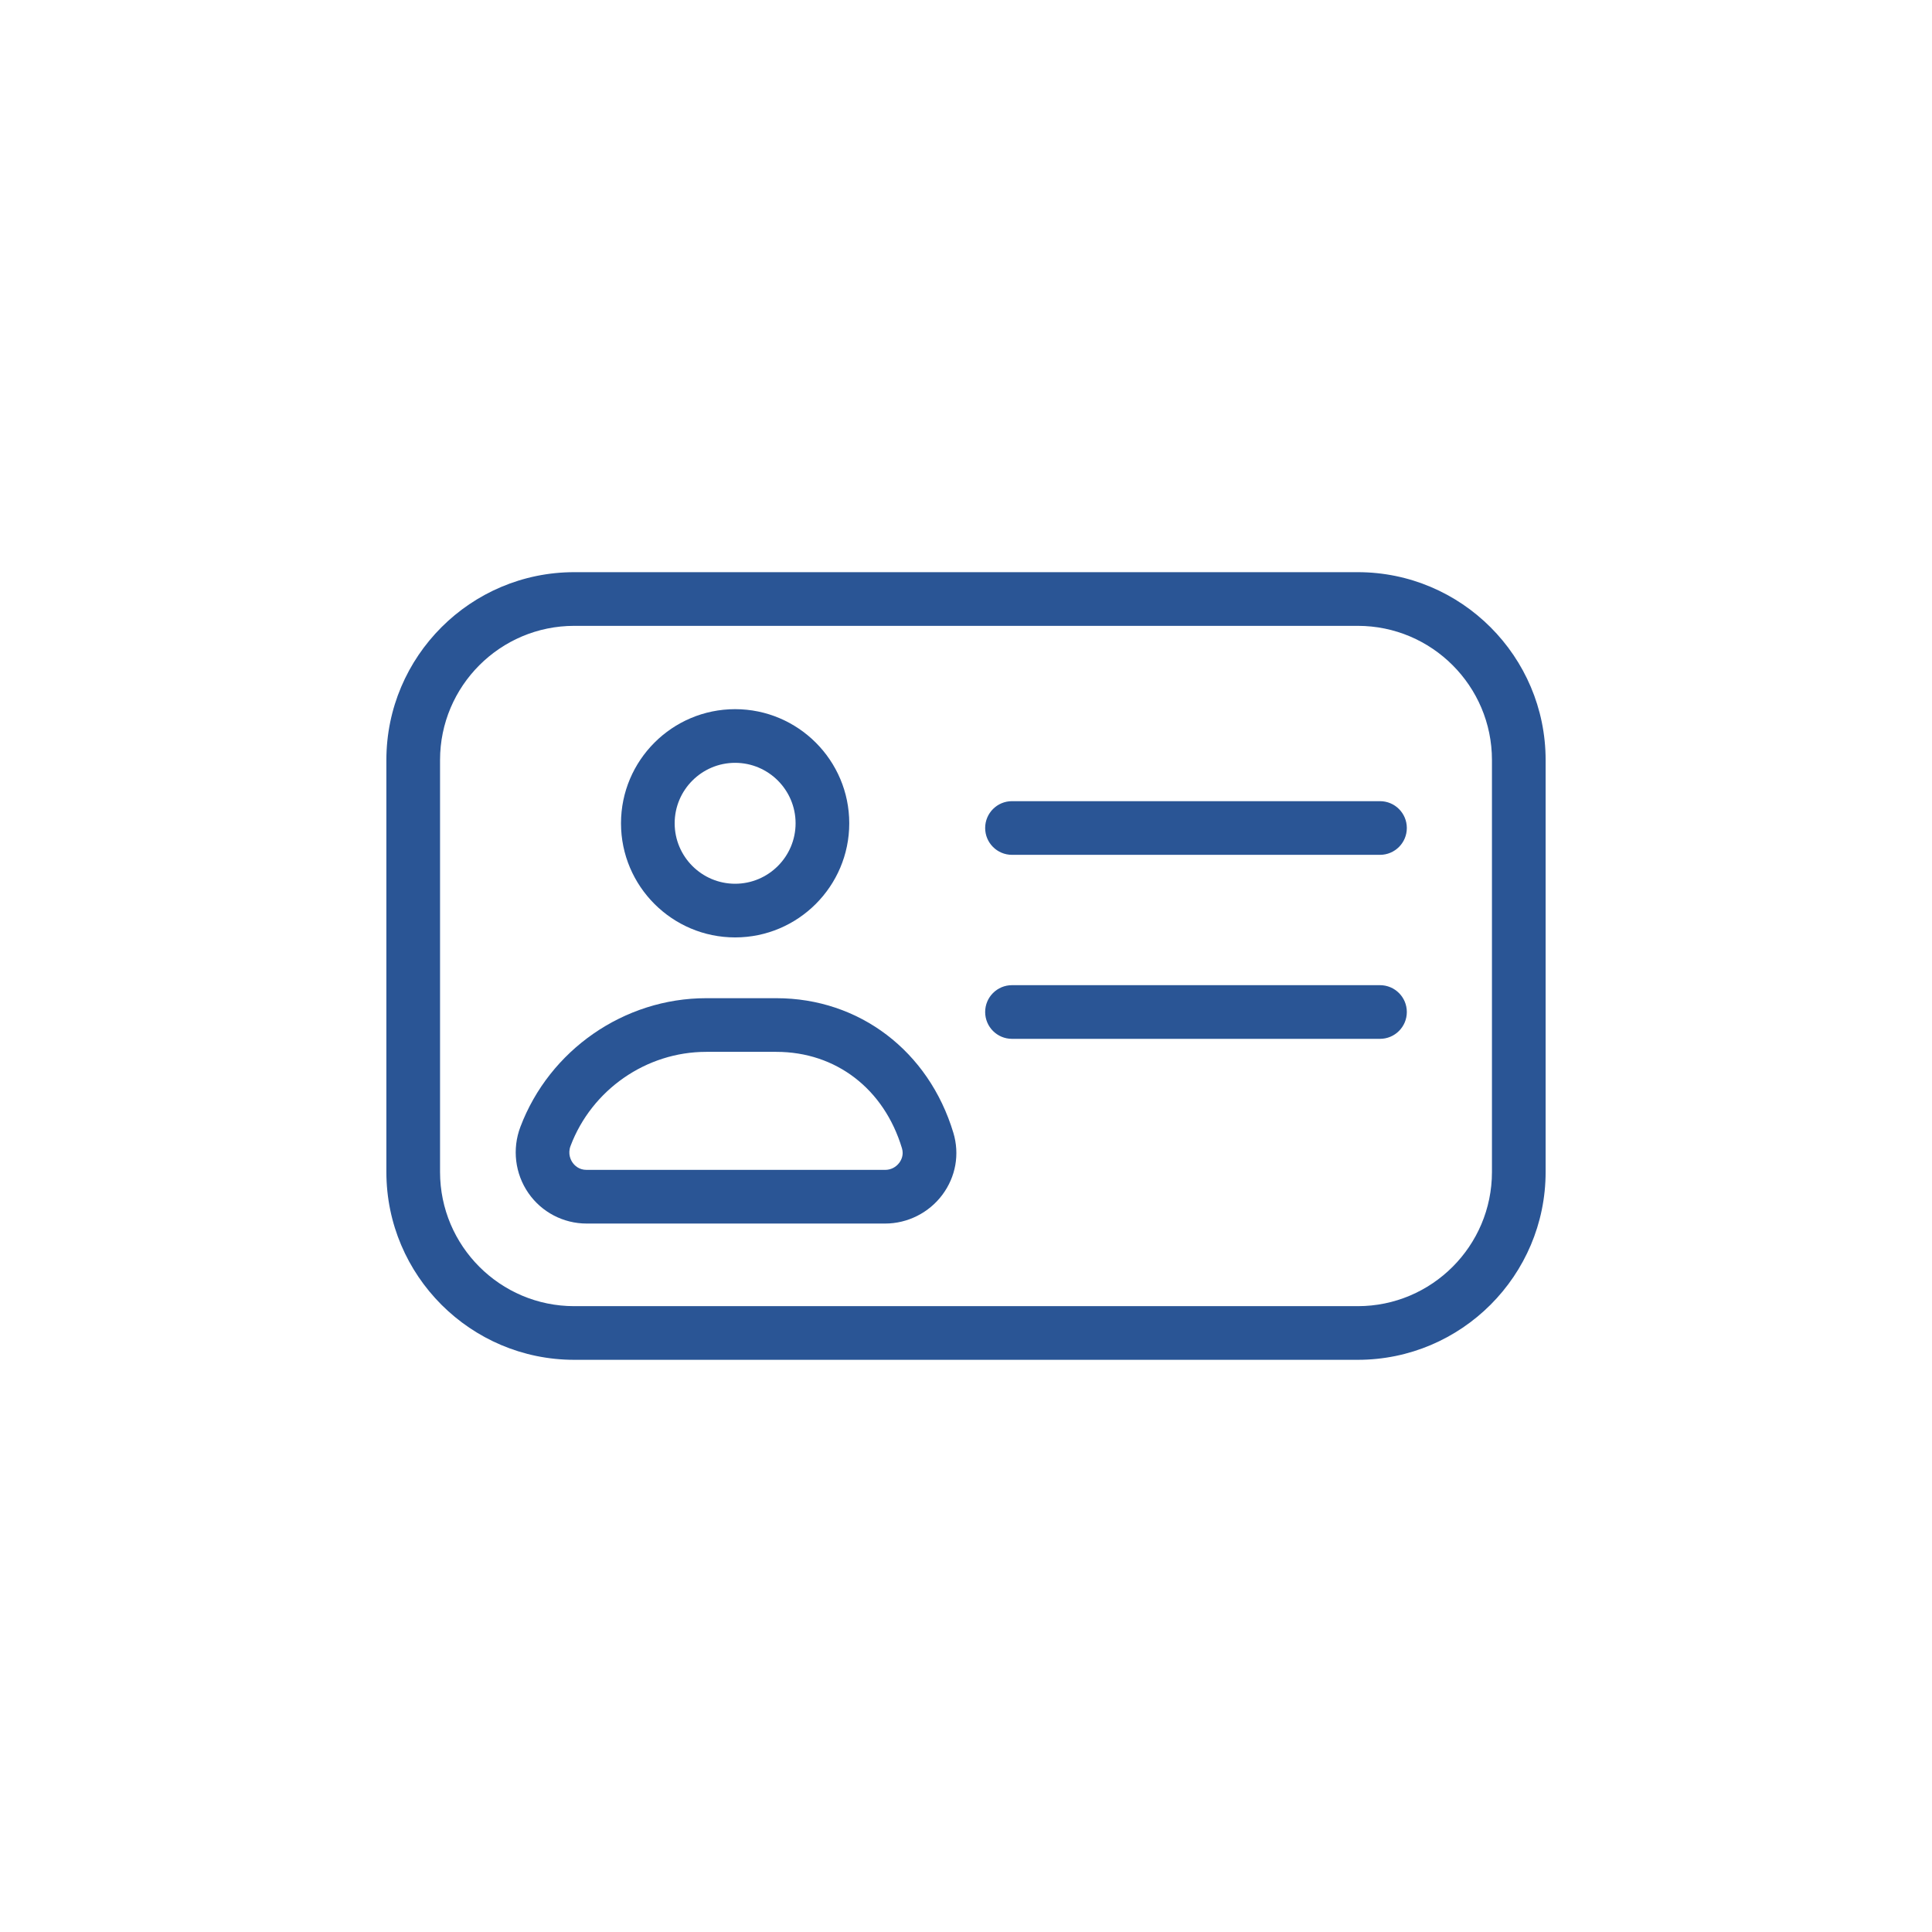
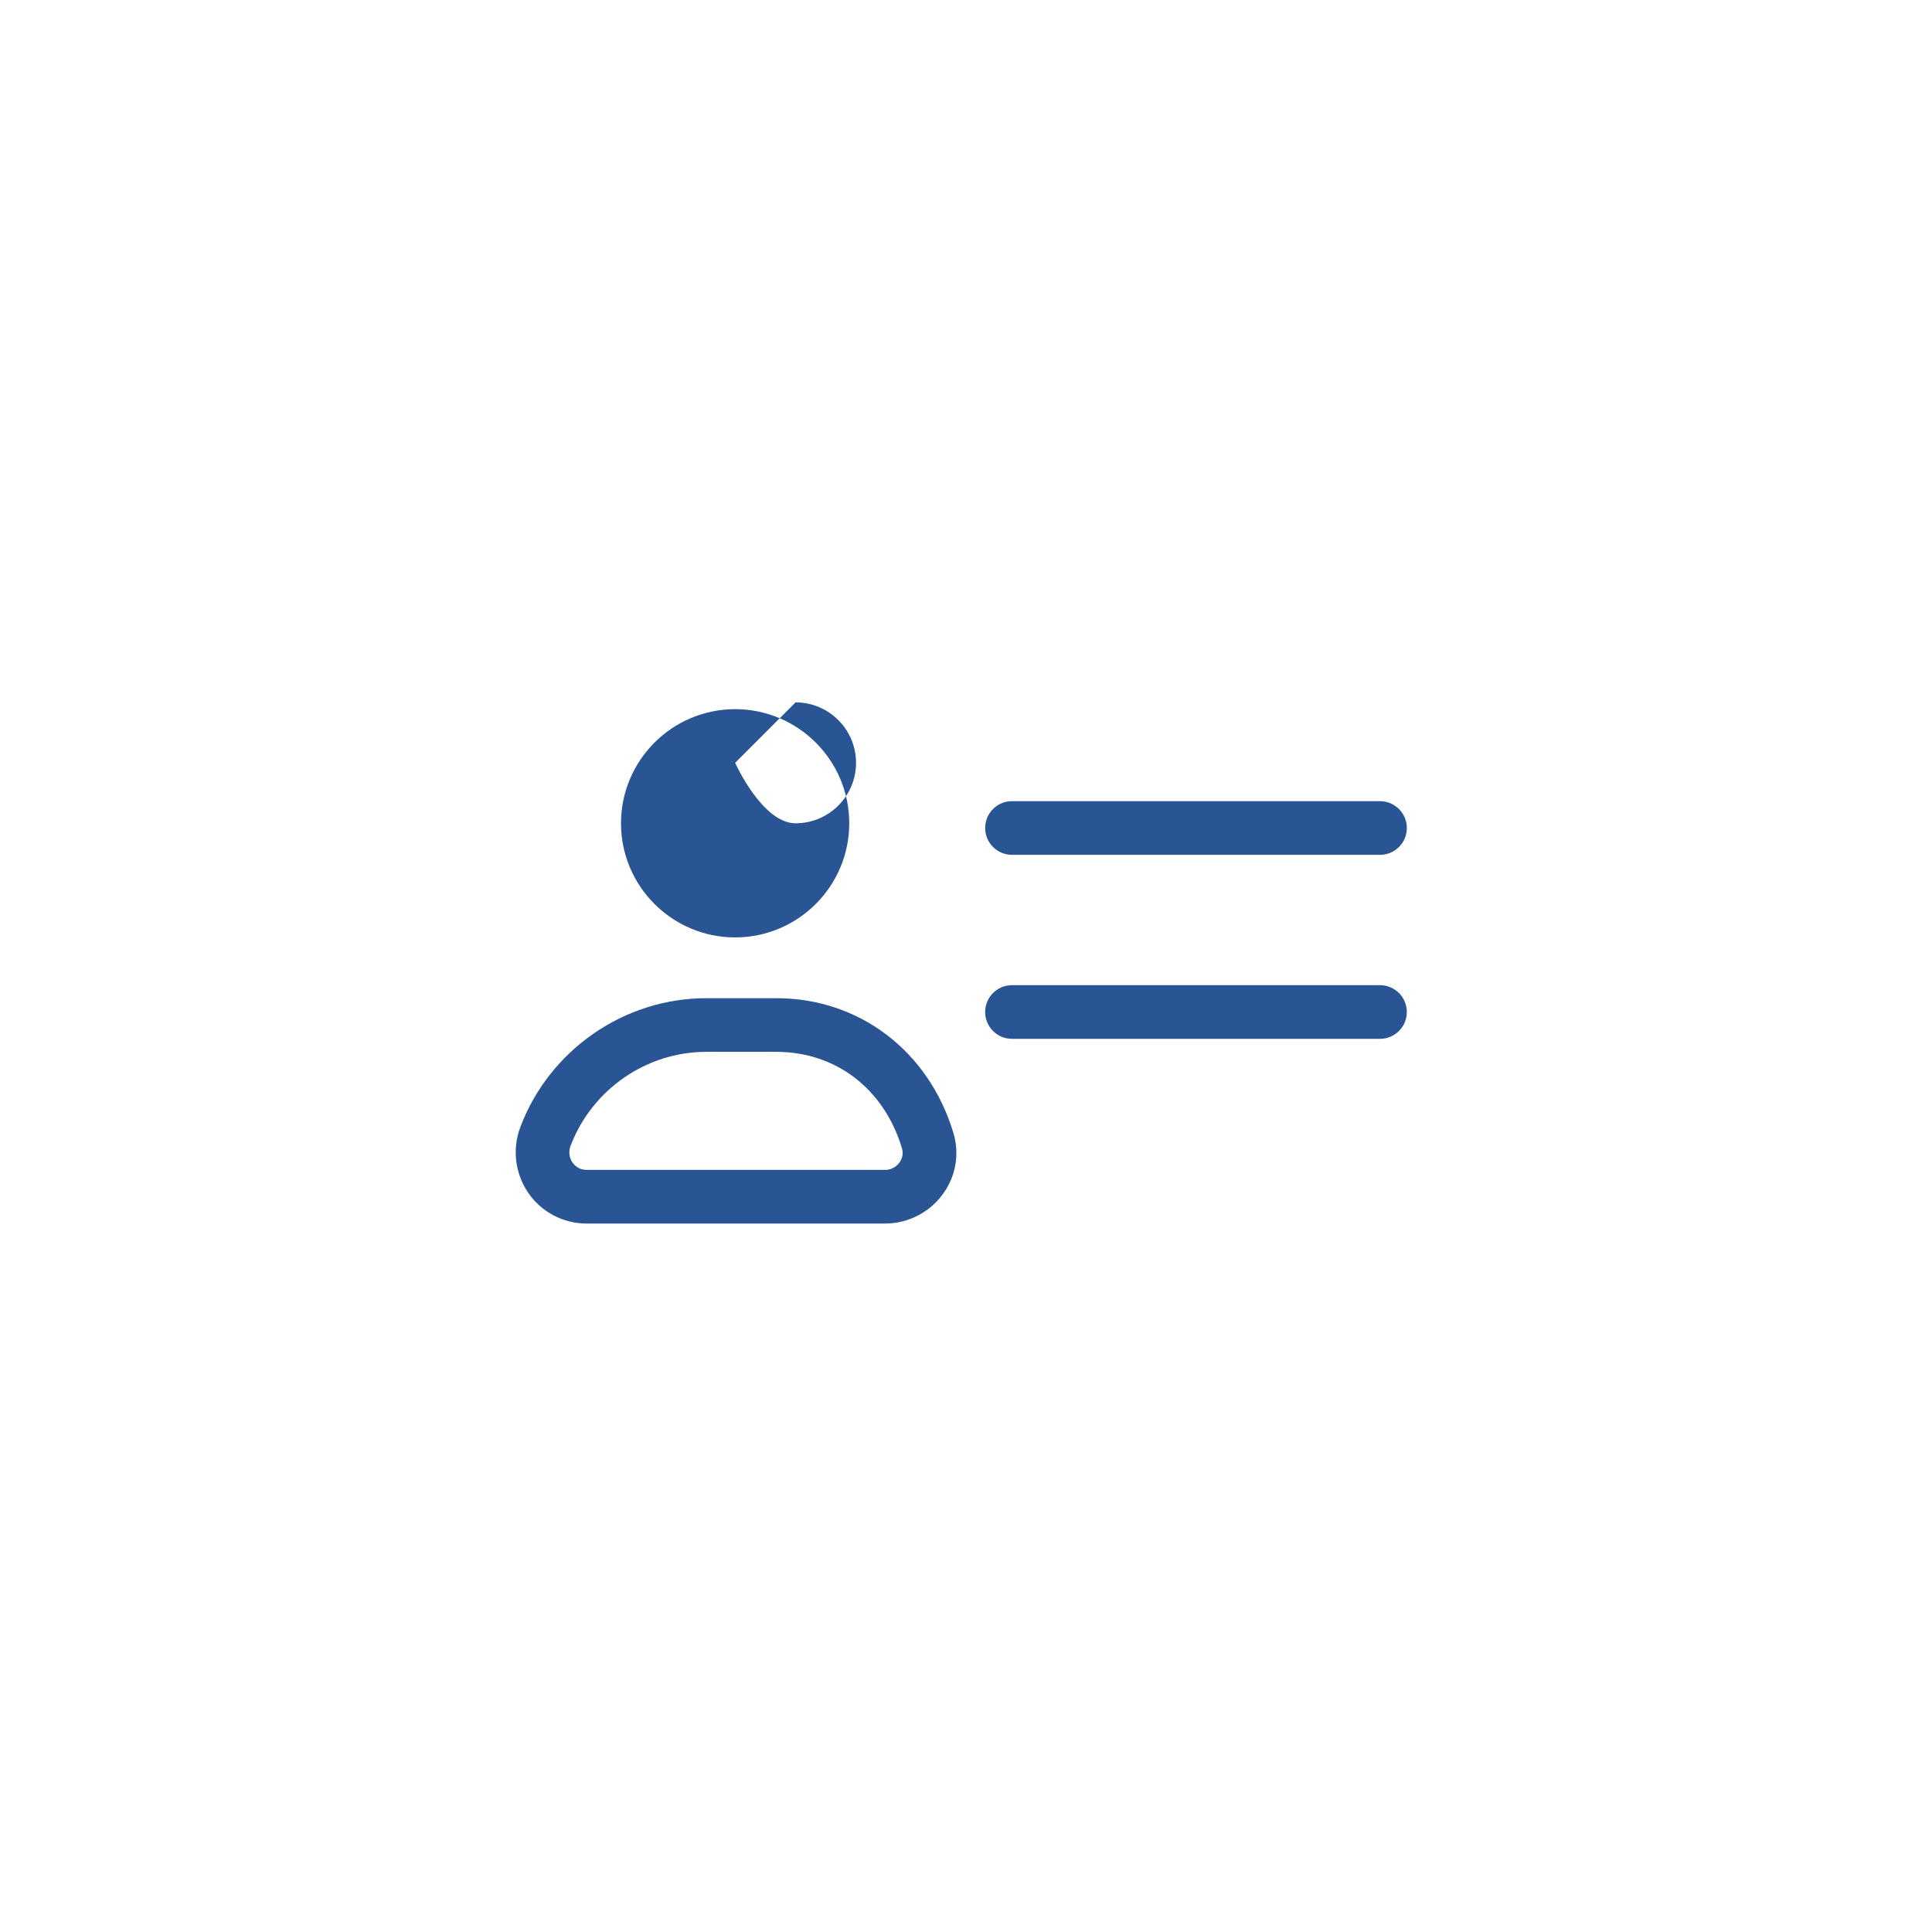
<svg xmlns="http://www.w3.org/2000/svg" id="a" data-name="icons" width="180" height="180" viewBox="0 0 180 180">
-   <path d="m126.502,126.691H53.498c-9.649,0-17.5-7.851-17.5-17.5v-38.383c0-9.649,7.851-17.5,17.5-17.5h73.004c9.649,0,17.5,7.851,17.5,17.5v38.383c0,9.649-7.851,17.5-17.5,17.5ZM53.498,58.309c-6.893,0-12.5,5.607-12.5,12.5v38.383c0,6.893,5.607,12.5,12.5,12.5h73.004c6.893,0,12.5-5.607,12.5-12.5v-38.383c0-6.893-5.607-12.5-12.5-12.5H53.498Z" fill="#2a5595" />
  <g>
-     <path d="m68.49,87.337c-5.863,0-10.633-4.77-10.633-10.633s4.77-10.633,10.633-10.633,10.633,4.77,10.633,10.633-4.77,10.633-10.633,10.633Zm0-16.266c-3.106,0-5.633,2.527-5.633,5.633s2.527,5.633,5.633,5.633,5.633-2.527,5.633-5.633-2.527-5.633-5.633-5.633Z" fill="#2a5595" />
+     <path d="m68.49,87.337c-5.863,0-10.633-4.77-10.633-10.633s4.77-10.633,10.633-10.633,10.633,4.77,10.633,10.633-4.77,10.633-10.633,10.633Zm0-16.266s2.527,5.633,5.633,5.633,5.633-2.527,5.633-5.633-2.527-5.633-5.633-5.633Z" fill="#2a5595" />
    <path d="m82.467,113.995h-27.814c-2.167,0-4.196-1.063-5.426-2.844-1.244-1.8-1.523-4.101-.746-6.156,2.712-7.175,9.669-11.996,17.311-11.996h6.539c7.722,0,14.195,4.922,16.491,12.54.599,1.989.228,4.092-1.02,5.771-1.25,1.681-3.244,2.685-5.334,2.685Zm-16.676-15.996c-5.575,0-10.652,3.522-12.634,8.764-.283.748.033,1.33.183,1.545.177.257.583.687,1.313.687h27.814c.524,0,1.005-.243,1.32-.667.173-.233.436-.718.247-1.347-1.67-5.541-6.155-8.982-11.704-8.982h-6.539Z" fill="#2a5595" />
  </g>
  <path d="m128.571,79.643h-34.286c-1.381,0-2.5-1.119-2.5-2.5s1.119-2.5,2.5-2.5h34.286c1.381,0,2.5,1.119,2.5,2.5s-1.119,2.5-2.5,2.5Z" fill="#2a5595" />
  <path d="m128.571,96.786h-34.286c-1.381,0-2.5-1.119-2.5-2.5s1.119-2.5,2.5-2.5h34.286c1.381,0,2.5,1.119,2.5,2.5s-1.119,2.5-2.5,2.5Z" fill="#2a5595" />
</svg>